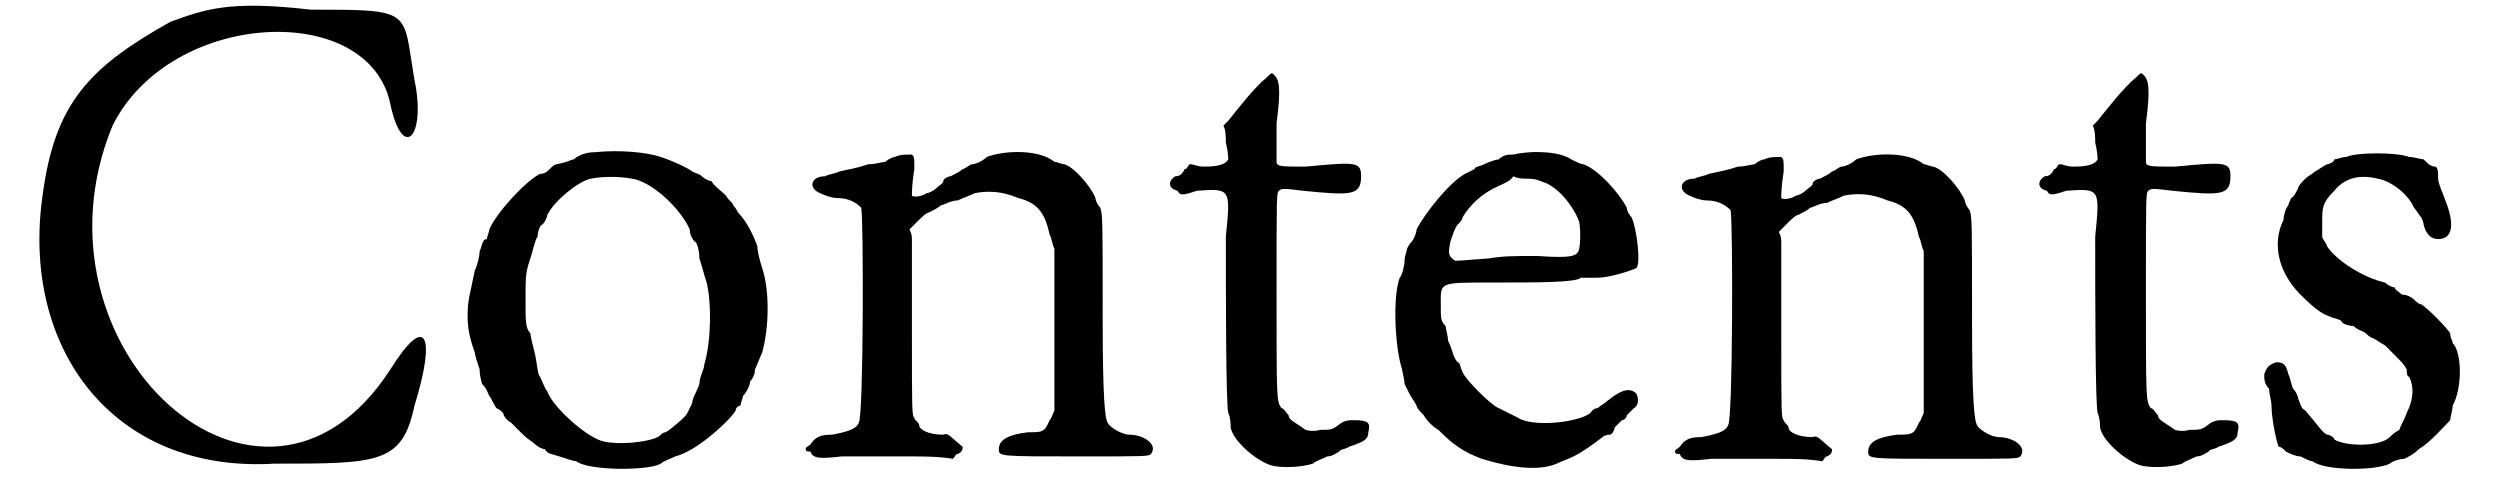
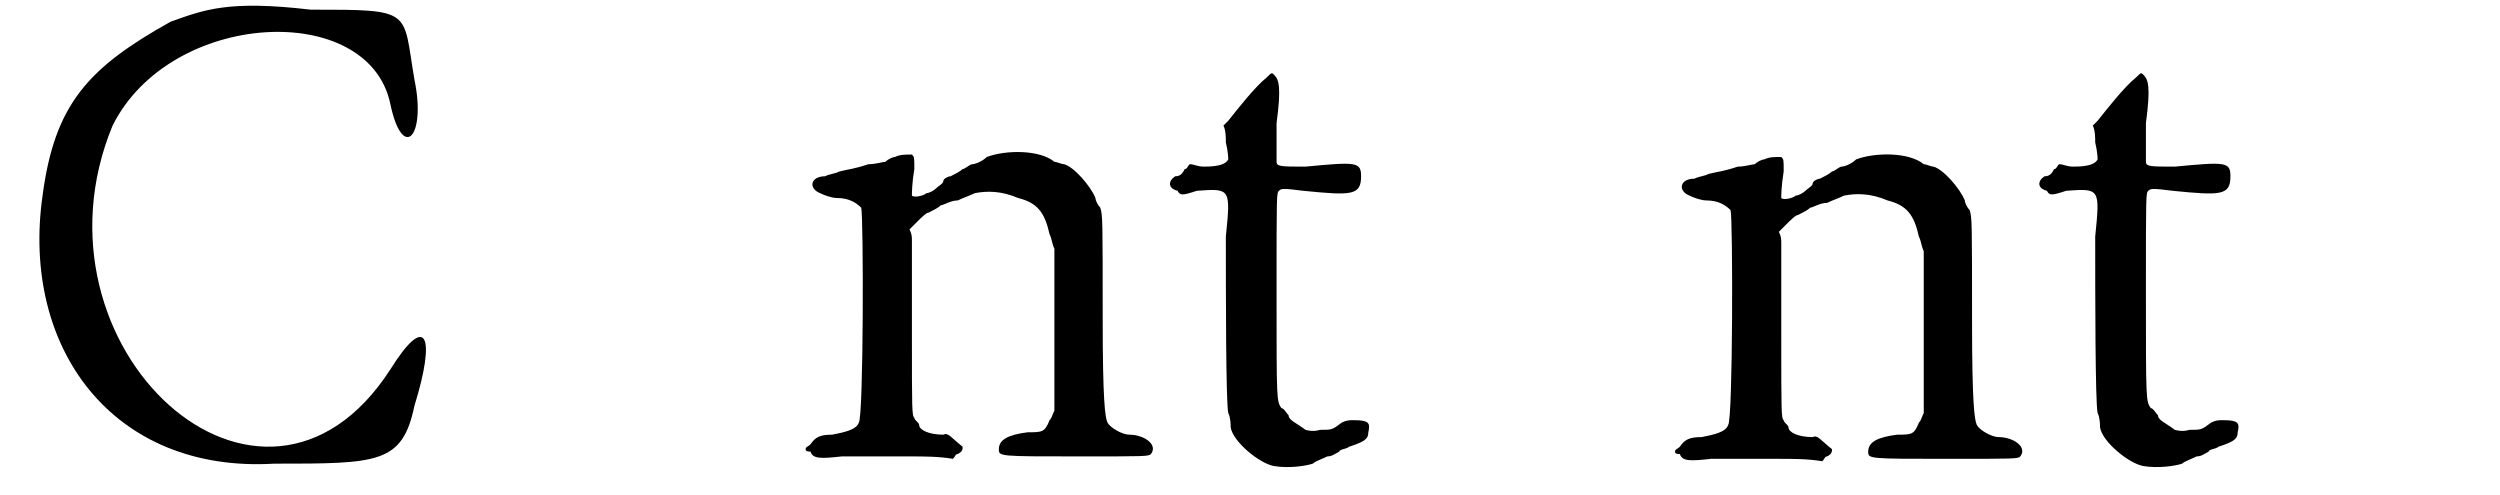
<svg xmlns="http://www.w3.org/2000/svg" xmlns:xlink="http://www.w3.org/1999/xlink" width="101px" height="20px" viewBox="0 0 1018 205" version="1.1">
  <defs>
    <path id="gl11529" d="M 62 9 C 28 28 14 43 9 81 C 0 144 38 196 105 192 C 148 192 158 192 163 168 C 172 139 168 129 153 153 C 100 235 0 144 38 52 C 62 4 144 0 153 43 C 158 67 168 57 163 33 C 158 4 163 4 120 4 C 86 0 76 4 62 9 z" fill="black" />
-     <path id="gl11530" d="M 60 10 C 55 10 52 12 51 13 C 50 13 49 14 44 15 C 43 15 42 16 41 17 C 40 18 39 19 37 19 C 31 22 19 35 16 42 C 16 43 15 45 15 46 C 13 46 13 49 12 51 C 12 53 11 57 10 59 C 8 69 7 71 7 78 C 7 85 9 90 10 93 C 10 94 11 97 12 100 C 12 103 13 106 13 106 C 15 108 15 109 16 111 C 17 112 18 115 19 116 C 21 117 22 118 22 119 C 22 119 23 121 25 122 C 27 124 29 126 30 127 C 32 129 34 130 35 131 C 36 132 38 133 39 133 C 40 135 42 135 45 136 C 48 137 51 138 52 138 C 57 142 82 142 87 139 C 88 138 91 137 93 136 C 97 135 102 132 107 128 C 112 124 117 119 118 117 C 118 116 119 115 120 115 C 120 114 121 112 121 111 C 123 109 124 106 124 105 C 125 104 126 102 126 100 C 127 98 128 95 129 93 C 132 82 132 67 129 58 C 128 55 127 51 127 49 C 126 46 123 39 119 35 C 118 33 117 32 117 32 C 117 31 115 30 114 28 C 112 26 109 24 108 22 C 107 22 105 21 104 20 C 103 19 102 19 100 18 C 99 17 93 14 87 12 C 81 10 70 9 60 10 M 75 21 C 83 22 95 33 99 42 C 99 44 100 46 101 47 C 102 47 103 51 103 54 C 104 57 105 61 106 64 C 108 72 108 88 105 98 C 105 100 103 103 103 106 C 102 109 100 112 100 114 C 99 116 98 118 98 118 C 98 119 91 125 89 126 C 88 126 87 127 87 127 C 85 130 67 132 61 129 C 54 126 42 115 40 109 C 39 108 38 105 37 103 C 36 102 36 99 35 94 C 34 90 33 86 33 85 C 31 83 31 80 31 72 C 31 61 31 60 33 54 C 34 51 35 46 36 45 C 36 43 37 40 38 40 C 39 39 40 37 40 36 C 43 30 53 22 58 21 C 63 20 70 20 75 21 z" fill="black" />
    <path id="gl11531" d="M 44 7 C 43 7 41 8 40 9 C 39 9 36 10 33 10 C 27 12 25 12 21 13 C 19 14 17 14 15 15 C 9 15 8 20 13 22 C 15 23 18 24 20 24 C 25 24 28 26 30 28 C 31 31 31 115 29 117 C 28 120 23 121 18 122 C 13 122 11 123 9 126 C 8 127 7 127 7 128 C 7 129 8 129 9 129 C 10 132 13 132 22 131 C 27 131 40 131 50 131 C 56 131 62 131 68 132 C 69 131 69 130 70 130 C 72 129 72 128 72 127 C 67 123 66 121 64 122 C 58 122 54 120 54 118 C 54 117 52 116 52 115 C 51 114 51 112 51 80 C 51 62 51 45 51 42 C 51 40 51 39 50 37 C 51 36 52 35 53 34 C 55 32 57 30 58 30 C 60 29 62 28 63 27 C 64 27 67 25 70 25 C 72 24 75 23 77 22 C 82 21 88 21 95 24 C 103 26 106 30 108 39 C 109 41 109 43 110 45 C 110 57 110 67 110 79 C 110 90 110 101 110 112 C 109 114 109 115 108 116 C 106 121 105 121 99 121 C 91 122 87 124 87 128 C 87 131 87 131 120 131 C 148 131 149 131 150 130 C 153 126 147 122 141 122 C 138 122 133 119 132 117 C 131 115 130 108 130 74 C 130 33 130 31 129 28 C 128 27 127 25 127 24 C 125 19 118 11 114 10 C 113 10 111 9 110 9 C 104 4 90 4 82 7 C 80 9 77 10 76 10 C 75 10 73 12 72 12 C 71 13 69 14 67 15 C 66 15 64 16 64 17 C 64 18 62 19 61 20 C 60 21 58 22 57 22 C 56 23 52 24 51 23 C 51 22 51 18 52 12 C 52 7 52 7 51 6 C 48 6 46 6 44 7 z" fill="black" />
    <path id="gl11532" d="M 54 5 C 49 9 42 18 38 23 C 37 24 37 24 36 25 C 37 27 37 30 37 32 C 38 36 38 39 38 39 C 37 41 34 42 28 42 C 25 42 24 41 22 41 C 21 42 21 43 20 43 C 19 45 18 46 16 46 C 13 48 13 51 17 52 C 18 54 19 54 25 52 C 39 51 39 51 37 71 C 37 94 37 140 38 144 C 39 146 39 149 39 150 C 40 156 51 165 57 166 C 63 167 70 166 73 165 C 74 164 77 163 79 162 C 81 162 82 161 84 160 C 84 159 87 159 88 158 C 94 156 96 155 96 152 C 97 148 96 147 90 147 C 88 147 87 147 85 148 C 81 151 81 151 76 151 C 73 152 70 151 70 151 C 66 148 63 147 63 145 C 62 144 61 142 60 142 C 58 139 58 139 58 94 C 58 53 58 53 59 52 C 60 51 61 51 69 52 C 89 54 93 54 93 46 C 93 40 91 40 70 42 C 60 42 58 42 58 40 C 58 39 58 32 58 24 C 60 9 59 6 57 4 C 56 3 56 3 54 5 z" fill="black" />
-     <path id="gl11533" d="M 67 10 C 65 10 63 10 61 12 C 60 12 57 13 55 14 C 53 15 51 15 51 16 C 51 16 49 17 47 18 C 40 22 30 35 27 41 C 27 42 26 45 25 46 C 24 47 23 49 23 49 C 23 50 22 52 22 54 C 22 56 21 60 20 61 C 17 69 18 90 21 99 C 21 100 22 103 22 105 C 23 107 24 109 24 109 C 25 111 26 112 27 114 C 27 115 29 117 30 118 C 31 120 34 123 36 124 C 42 130 46 133 54 136 C 67 140 78 141 85 138 C 87 137 90 136 92 135 C 96 133 100 130 104 127 C 105 126 107 126 107 126 C 108 126 109 124 109 123 C 111 121 112 120 112 120 C 113 120 114 119 114 118 C 115 117 116 116 117 115 C 119 114 119 111 118 109 C 115 106 111 108 106 112 C 105 113 103 114 102 115 C 100 115 99 117 99 117 C 94 121 75 123 69 119 C 65 117 63 116 61 115 C 58 114 47 103 46 100 C 45 98 45 96 44 96 C 42 94 42 91 40 87 C 40 85 39 82 39 81 C 37 79 37 78 37 72 C 37 63 36 63 57 63 C 78 63 93 63 95 61 C 96 61 99 61 102 61 C 107 61 116 58 118 57 C 120 55 118 40 116 36 C 115 35 114 33 114 32 C 111 26 102 16 96 14 C 95 14 93 13 91 12 C 87 9 76 8 67 10 M 81 22 C 87 25 92 32 94 37 C 95 39 95 48 94 50 C 93 52 91 53 77 52 C 67 52 63 52 57 53 C 44 54 44 54 43 54 C 40 52 40 51 41 46 C 42 43 43 40 44 39 C 45 38 46 37 46 36 C 49 31 54 26 61 23 C 63 22 66 21 67 19 C 69 20 71 20 73 20 C 77 20 78 21 81 22 z" fill="black" />
-     <path id="gl11531" d="M 44 7 C 43 7 41 8 40 9 C 39 9 36 10 33 10 C 27 12 25 12 21 13 C 19 14 17 14 15 15 C 9 15 8 20 13 22 C 15 23 18 24 20 24 C 25 24 28 26 30 28 C 31 31 31 115 29 117 C 28 120 23 121 18 122 C 13 122 11 123 9 126 C 8 127 7 127 7 128 C 7 129 8 129 9 129 C 10 132 13 132 22 131 C 27 131 40 131 50 131 C 56 131 62 131 68 132 C 69 131 69 130 70 130 C 72 129 72 128 72 127 C 67 123 66 121 64 122 C 58 122 54 120 54 118 C 54 117 52 116 52 115 C 51 114 51 112 51 80 C 51 62 51 45 51 42 C 51 40 51 39 50 37 C 51 36 52 35 53 34 C 55 32 57 30 58 30 C 60 29 62 28 63 27 C 64 27 67 25 70 25 C 72 24 75 23 77 22 C 82 21 88 21 95 24 C 103 26 106 30 108 39 C 109 41 109 43 110 45 C 110 57 110 67 110 79 C 110 90 110 101 110 112 C 109 114 109 115 108 116 C 106 121 105 121 99 121 C 91 122 87 124 87 128 C 87 131 87 131 120 131 C 148 131 149 131 150 130 C 153 126 147 122 141 122 C 138 122 133 119 132 117 C 131 115 130 108 130 74 C 130 33 130 31 129 28 C 128 27 127 25 127 24 C 125 19 118 11 114 10 C 113 10 111 9 110 9 C 104 4 90 4 82 7 C 80 9 77 10 76 10 C 75 10 73 12 72 12 C 71 13 69 14 67 15 C 66 15 64 16 64 17 C 64 18 62 19 61 20 C 60 21 58 22 57 22 C 56 23 52 24 51 23 C 51 22 51 18 52 12 C 52 7 52 7 51 6 C 48 6 46 6 44 7 z" fill="black" />
    <path id="gl11532" d="M 54 5 C 49 9 42 18 38 23 C 37 24 37 24 36 25 C 37 27 37 30 37 32 C 38 36 38 39 38 39 C 37 41 34 42 28 42 C 25 42 24 41 22 41 C 21 42 21 43 20 43 C 19 45 18 46 16 46 C 13 48 13 51 17 52 C 18 54 19 54 25 52 C 39 51 39 51 37 71 C 37 94 37 140 38 144 C 39 146 39 149 39 150 C 40 156 51 165 57 166 C 63 167 70 166 73 165 C 74 164 77 163 79 162 C 81 162 82 161 84 160 C 84 159 87 159 88 158 C 94 156 96 155 96 152 C 97 148 96 147 90 147 C 88 147 87 147 85 148 C 81 151 81 151 76 151 C 73 152 70 151 70 151 C 66 148 63 147 63 145 C 62 144 61 142 60 142 C 58 139 58 139 58 94 C 58 53 58 53 59 52 C 60 51 61 51 69 52 C 89 54 93 54 93 46 C 93 40 91 40 70 42 C 60 42 58 42 58 40 C 58 39 58 32 58 24 C 60 9 59 6 57 4 C 56 3 56 3 54 5 z" fill="black" />
-     <path id="gl11534" d="M 38 3 C 36 3 34 4 33 4 C 33 5 31 6 30 6 C 28 7 27 8 25 9 C 24 10 22 11 21 12 C 20 13 18 15 18 16 C 17 18 16 20 15 20 C 15 21 14 22 14 23 C 13 24 12 27 12 29 C 7 39 10 51 19 60 C 25 66 28 68 31 69 C 33 70 35 70 36 71 C 36 72 39 73 41 73 C 43 75 45 75 46 76 C 46 76 48 78 49 78 C 51 79 52 80 54 81 C 54 81 57 84 58 85 C 61 88 62 89 63 91 C 63 92 63 94 64 94 C 66 98 66 103 63 109 C 62 112 60 115 60 116 C 58 117 57 118 56 119 C 52 123 38 123 33 120 C 33 119 31 118 30 118 C 28 117 27 115 21 108 C 19 107 19 105 18 103 C 18 102 17 100 16 99 C 15 97 15 95 14 93 C 13 89 12 88 9 88 C 6 89 5 90 4 93 C 4 95 4 97 6 99 C 6 101 7 104 7 106 C 7 111 9 121 10 123 C 11 123 12 124 13 125 C 15 126 17 127 19 127 C 21 128 23 129 24 129 C 29 133 50 133 56 130 C 57 129 60 128 62 128 C 64 127 66 126 68 124 C 73 121 79 114 81 112 C 81 111 82 108 82 106 C 86 99 86 84 82 80 C 82 79 81 78 81 76 C 79 73 72 66 69 64 C 68 64 67 63 66 62 C 65 61 63 60 61 60 C 60 59 58 58 58 57 C 57 57 55 56 54 55 C 45 53 34 46 30 40 C 30 39 28 37 28 36 C 28 34 28 33 28 30 C 28 24 28 22 33 17 C 37 12 43 10 51 12 C 57 13 64 19 66 24 C 67 25 68 27 69 28 C 69 28 70 30 70 31 C 71 35 73 37 76 37 C 82 37 83 31 79 21 C 78 18 76 14 76 12 C 76 9 76 8 75 7 C 73 7 72 6 70 4 C 69 4 66 3 64 3 C 59 1 42 1 38 3 z" fill="black" />
  </defs>
  <use xlink:href="#gl11529" x="0" y="0" />
  <use xlink:href="#gl11530" x="178" y="53" />
  <use xlink:href="#gl11531" x="318" y="58" />
  <use xlink:href="#gl11532" x="462" y="27" />
  <use xlink:href="#gl11533" x="551" y="54" />
  <use xlink:href="#gl11531" x="678" y="59" />
  <use xlink:href="#gl11532" x="822" y="27" />
  <use xlink:href="#gl11534" x="925" y="62" />
</svg>